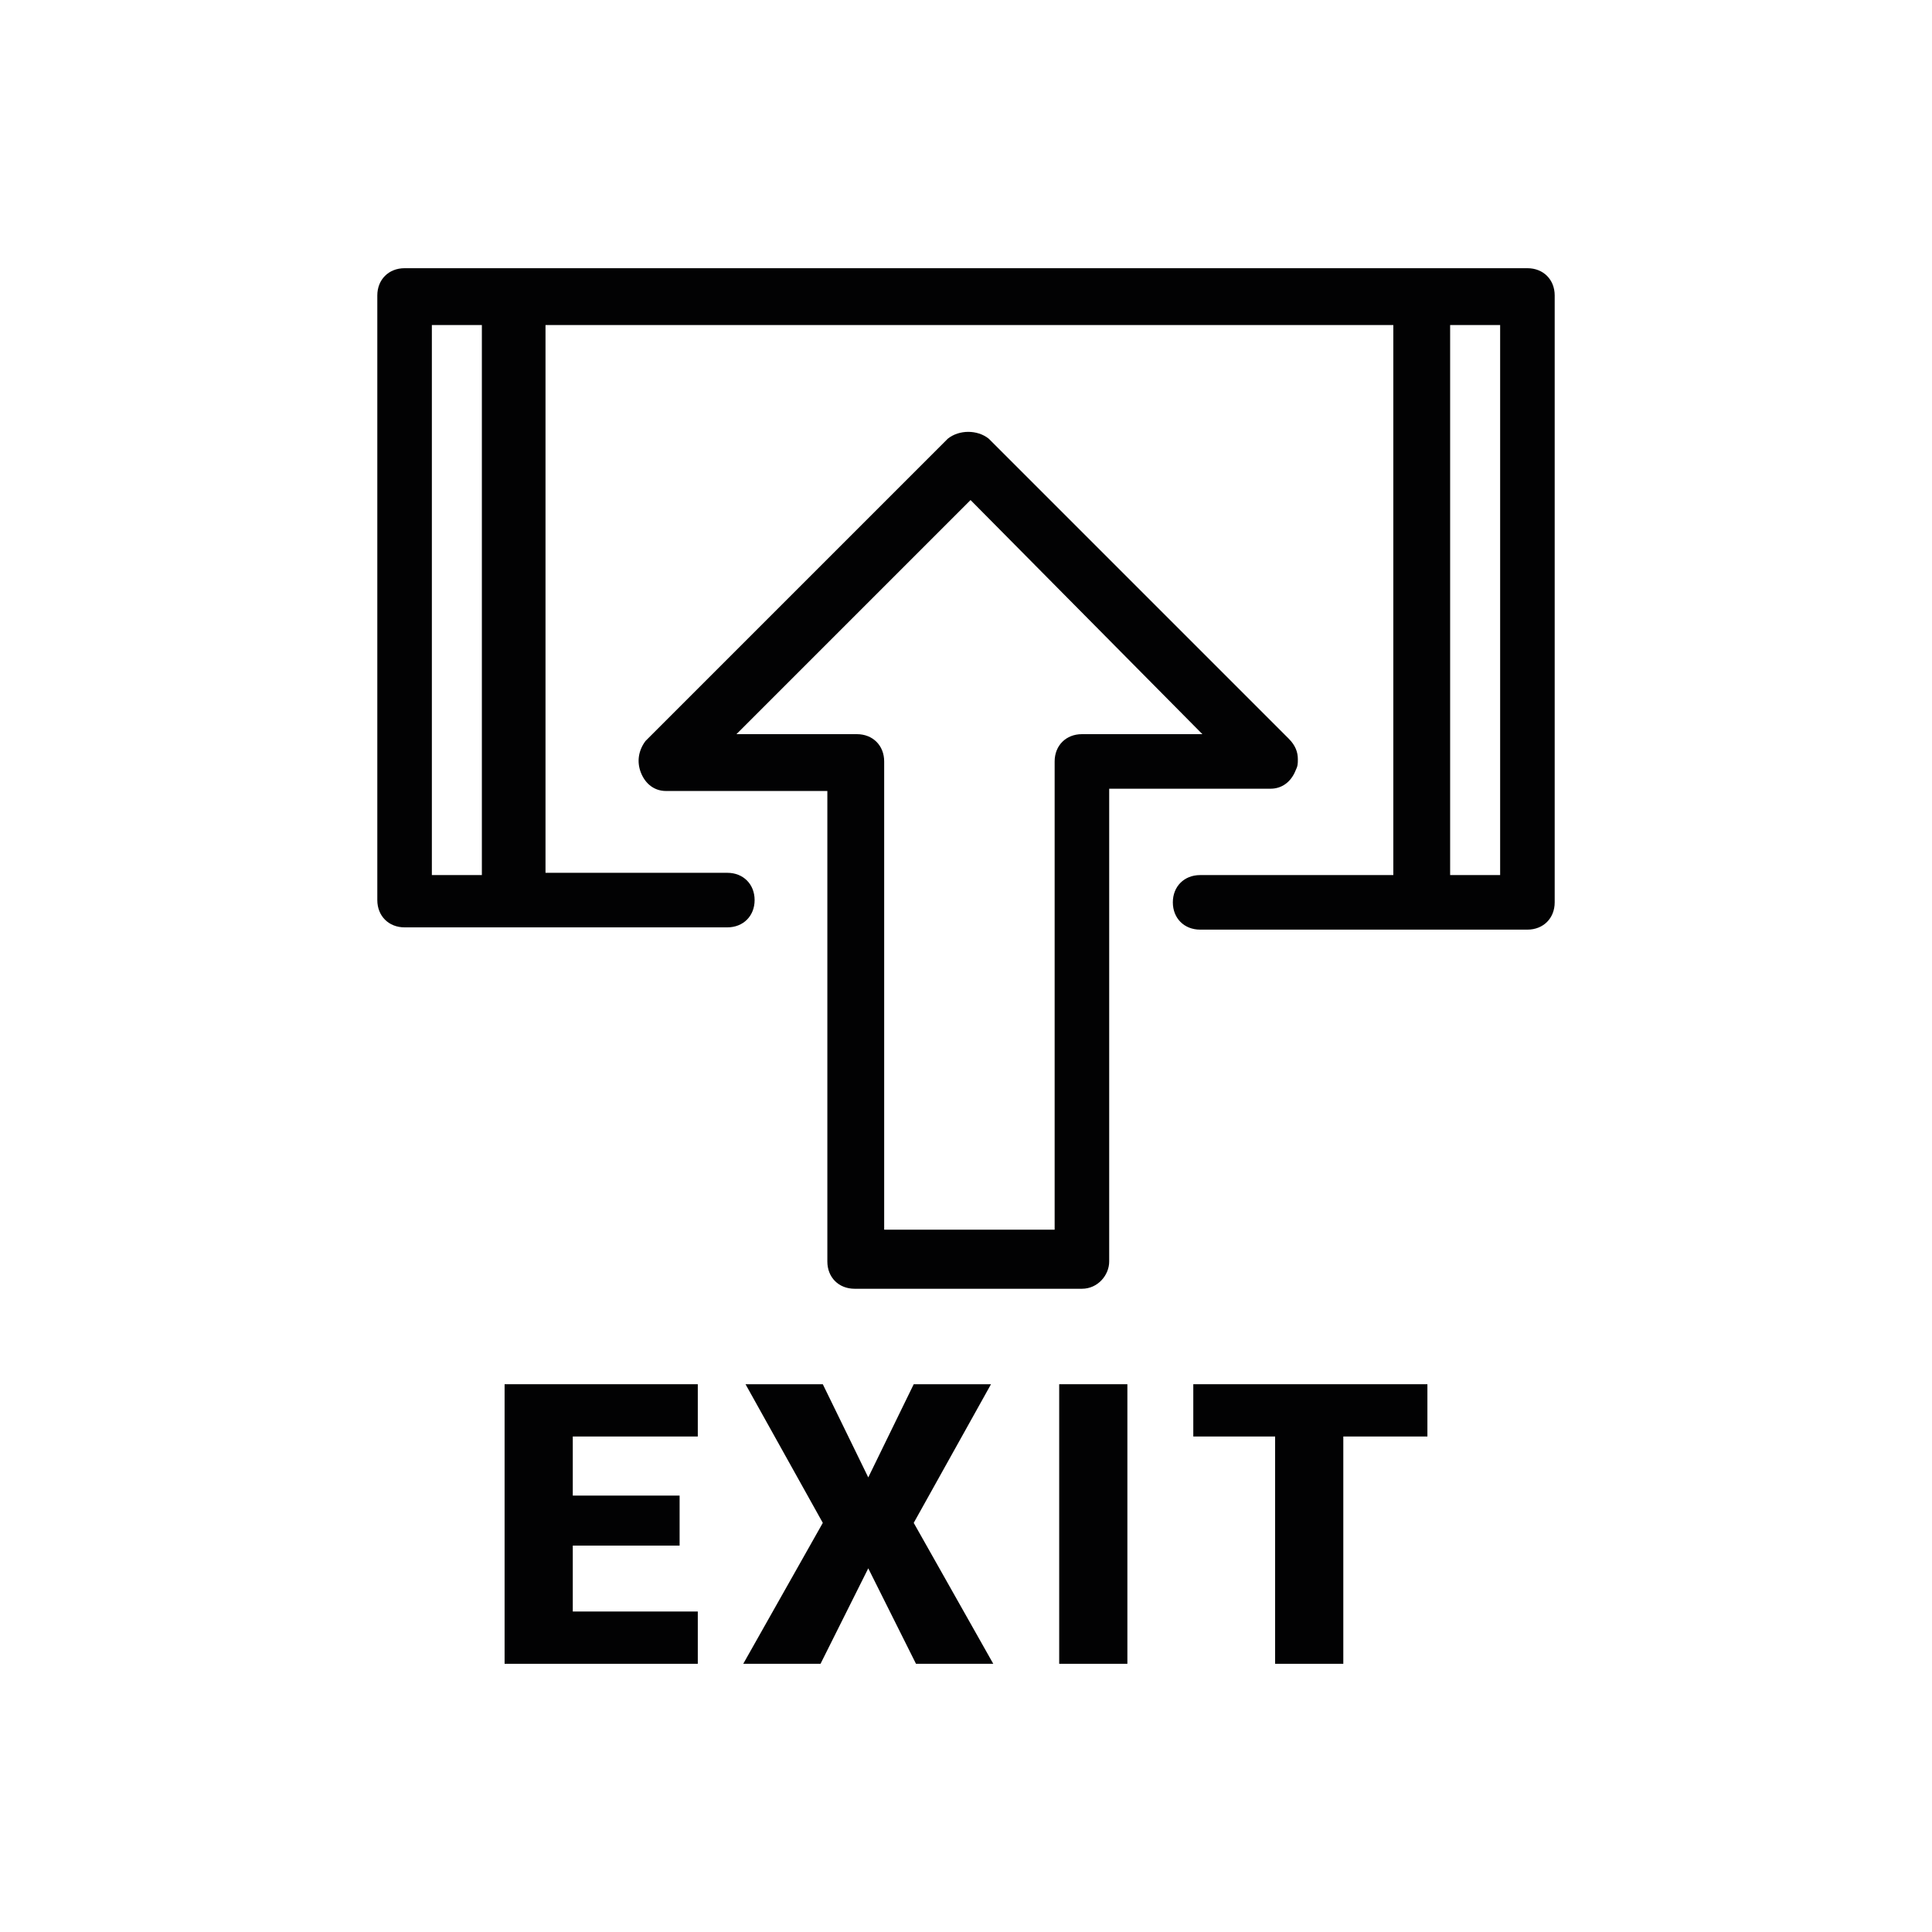
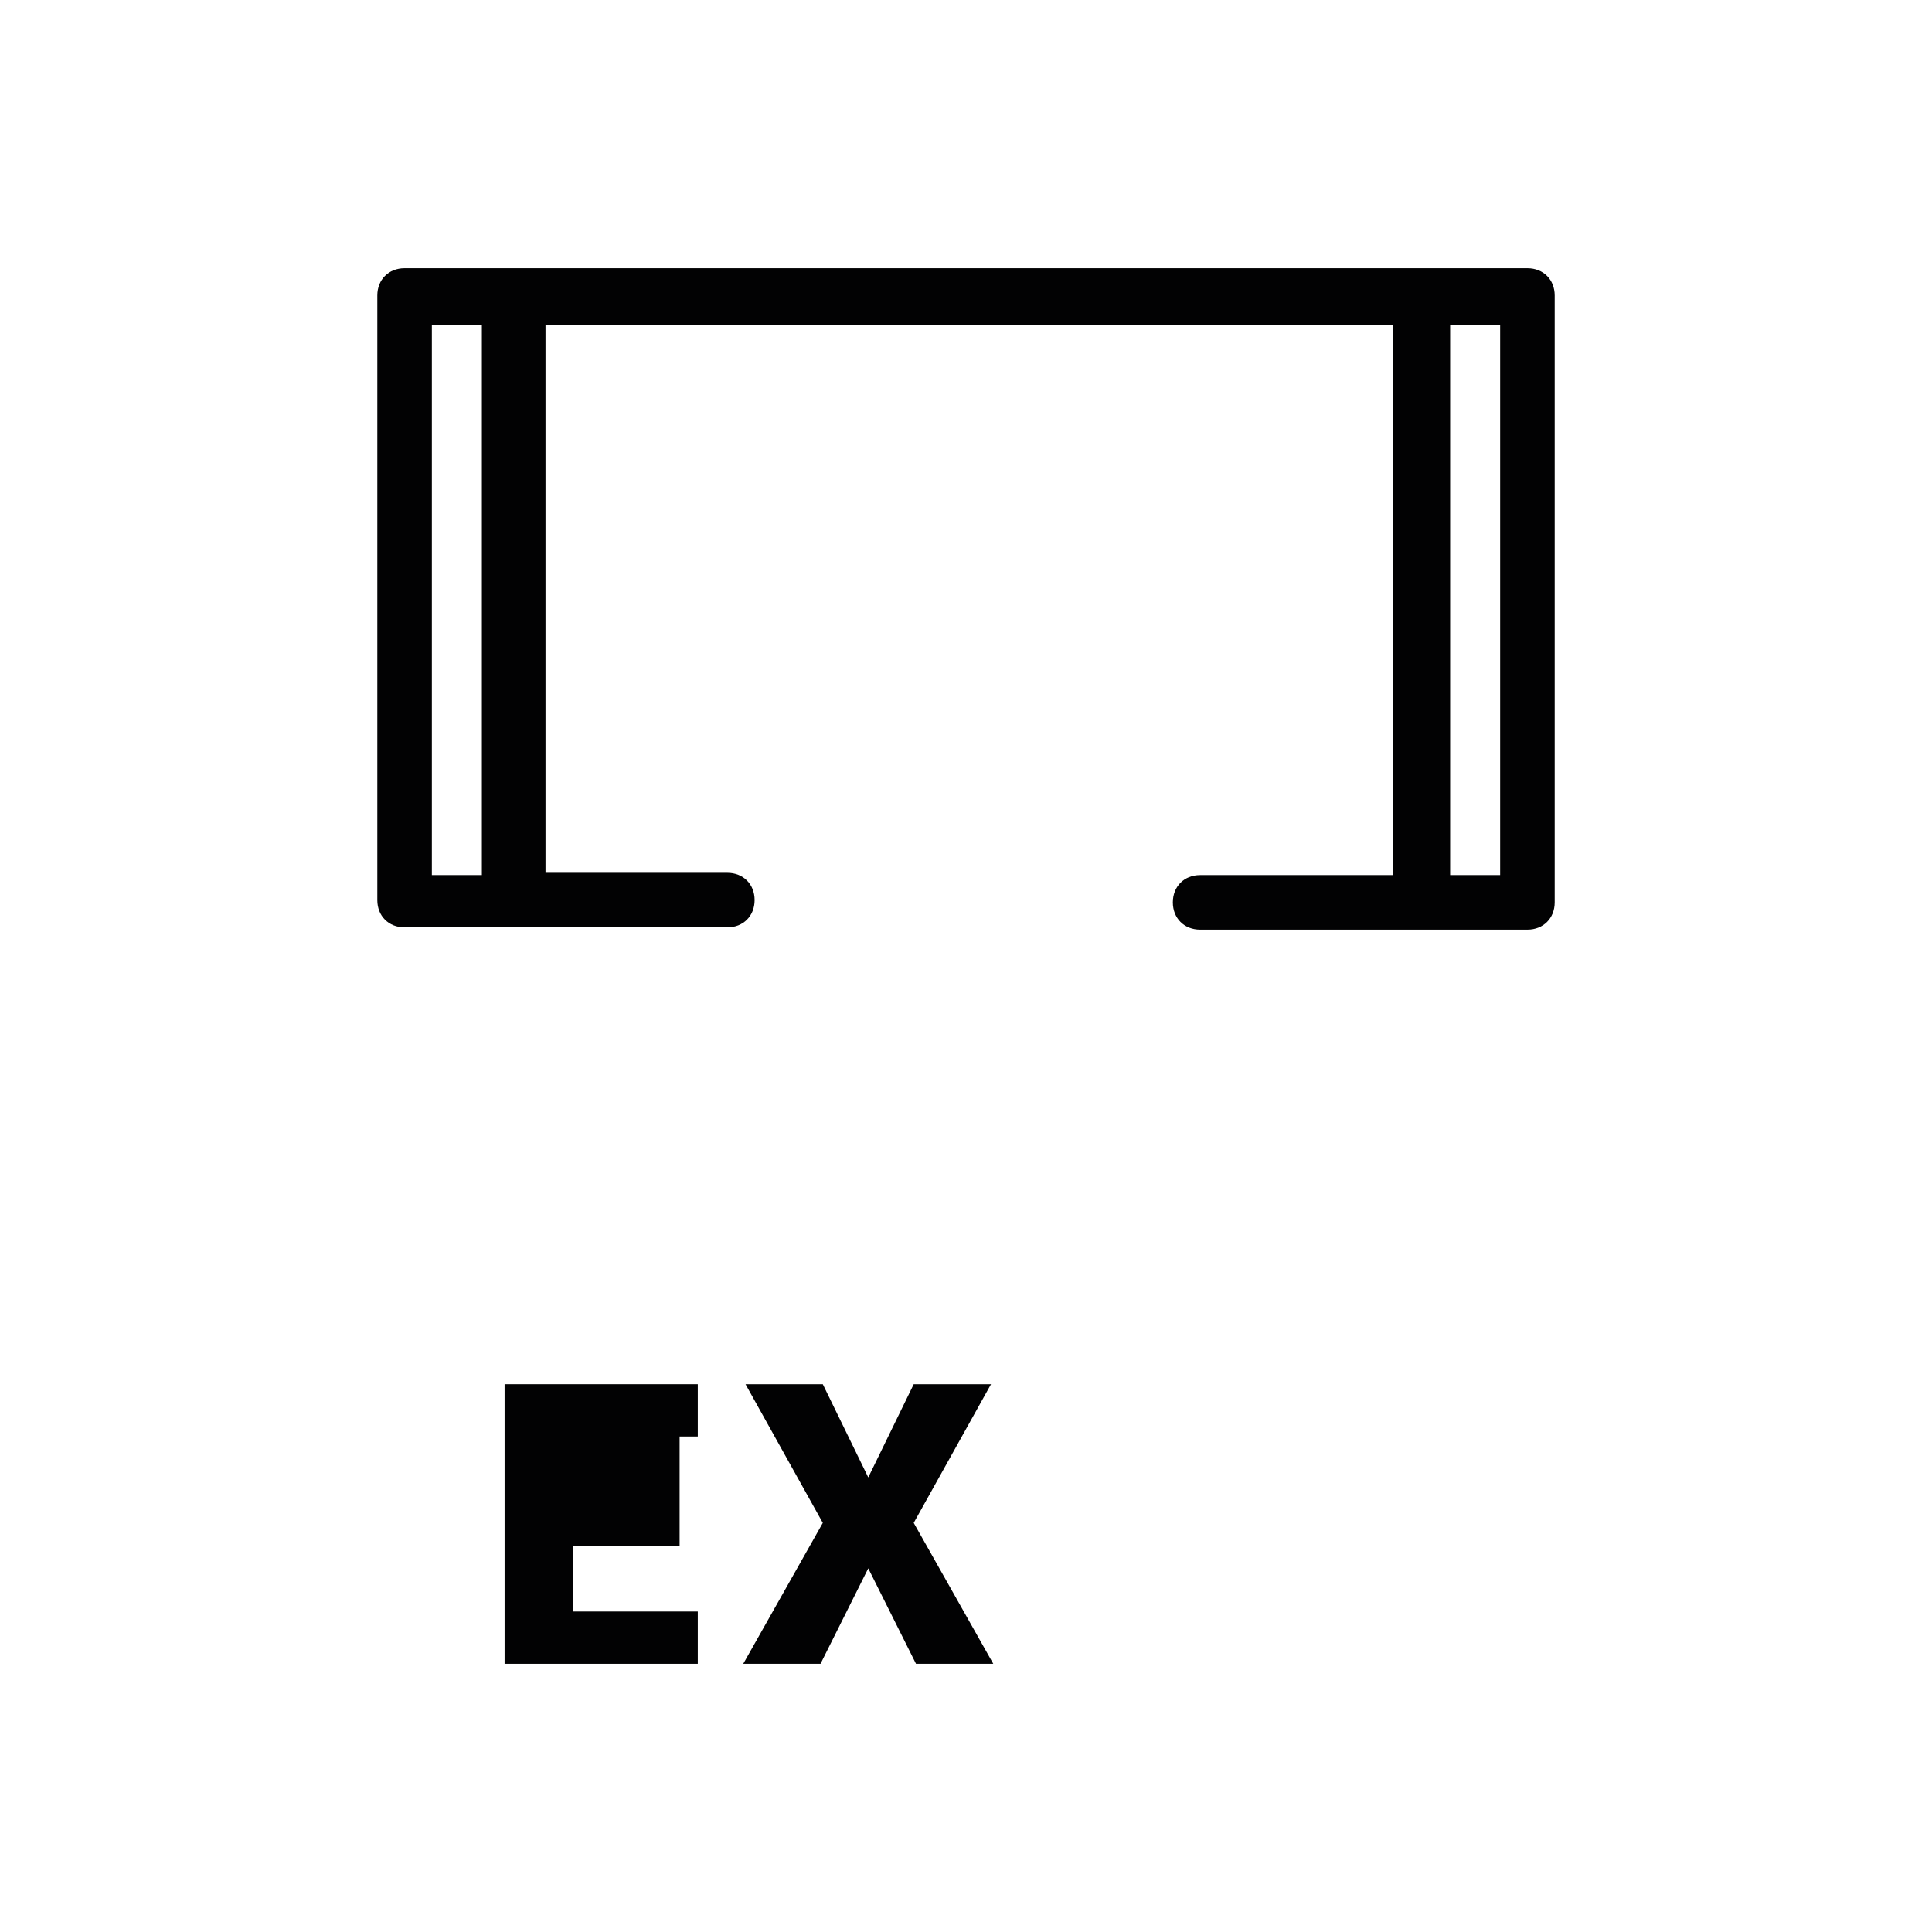
<svg xmlns="http://www.w3.org/2000/svg" version="1.1" id="Layer_1" x="0px" y="0px" viewBox="0 0 85 85" style="enable-background:new 0 0 85 85;" xml:space="preserve">
  <style type="text/css">
	.st0{fill:#020203;}
</style>
  <g>
    <g>
      <path class="st0" d="M17.8,11.8c-0.7,0-1.2,0.5-1.2,1.2v15.7v2v8.9c0,0.7,0.5,1.2,1.2,1.2h4.6c0.1,0,0.1,0,0.2,0    c0.1,0,0.1,0,0.2,0H32c0.7,0,1.2-0.5,1.2-1.2c0-0.7-0.5-1.2-1.2-1.2h-8V14.3h37.3v24.2h-8.5c-0.7,0-1.2,0.5-1.2,1.2    c0,0.7,0.5,1.2,1.2,1.2h9.8h4.6c0.7,0,1.2-0.5,1.2-1.2V13c0-0.7-0.5-1.2-1.2-1.2h-4.6H22.8c-0.1,0-0.1,0-0.2,0c-0.1,0-0.1,0-0.2,0    H17.8z M66,14.3v24.2h-2.2V14.3H66z M21.2,14.3v24.2h-2.2v-7.6v-2V14.3H21.2z" />
-       <path class="st0" d="M41.7,19.3L28.4,32.6C28.1,33,28,33.5,28.2,34c0.2,0.5,0.6,0.8,1.1,0.8h7.1v11.9c0,0,0,0,0,0v8.8    c0,0.7,0.5,1.2,1.2,1.2h10c0.7,0,1.2-0.6,1.2-1.2V34.7h7.1c0.5,0,0.9-0.3,1.1-0.8c0.1-0.2,0.1-0.3,0.1-0.5c0-0.3-0.1-0.6-0.4-0.9    L43.5,19.3C43,18.9,42.2,18.9,41.7,19.3z M52.9,32.3h-5.3c-0.7,0-1.2,0.5-1.2,1.2v20.6h-7.5v-7.6v-1.5V33.5c0-0.7-0.5-1.2-1.2-1.2    h-5.3l10.3-10.3L52.9,32.3z" />
    </g>
    <g>
-       <path class="st0" d="M29.9,68h-4.7v2.9h5.5v2.3h-8.5V60.9h8.5v2.3h-5.5v2.6h4.7V68z" />
+       <path class="st0" d="M29.9,68h-4.7v2.9h5.5v2.3h-8.5V60.9h8.5v2.3h-5.5h4.7V68z" />
      <path class="st0" d="M38.2,65l2-4.1h3.4L40.2,67l3.5,6.2h-3.4l-2.1-4.2l-2.1,4.2h-3.4l3.5-6.2l-3.4-6.1h3.4L38.2,65z" />
-       <path class="st0" d="M49.6,73.2h-3V60.9h3V73.2z" />
-       <path class="st0" d="M62.8,63.2h-3.7v10h-3v-10h-3.6v-2.3h10.3V63.2z" />
    </g>
  </g>
</svg>